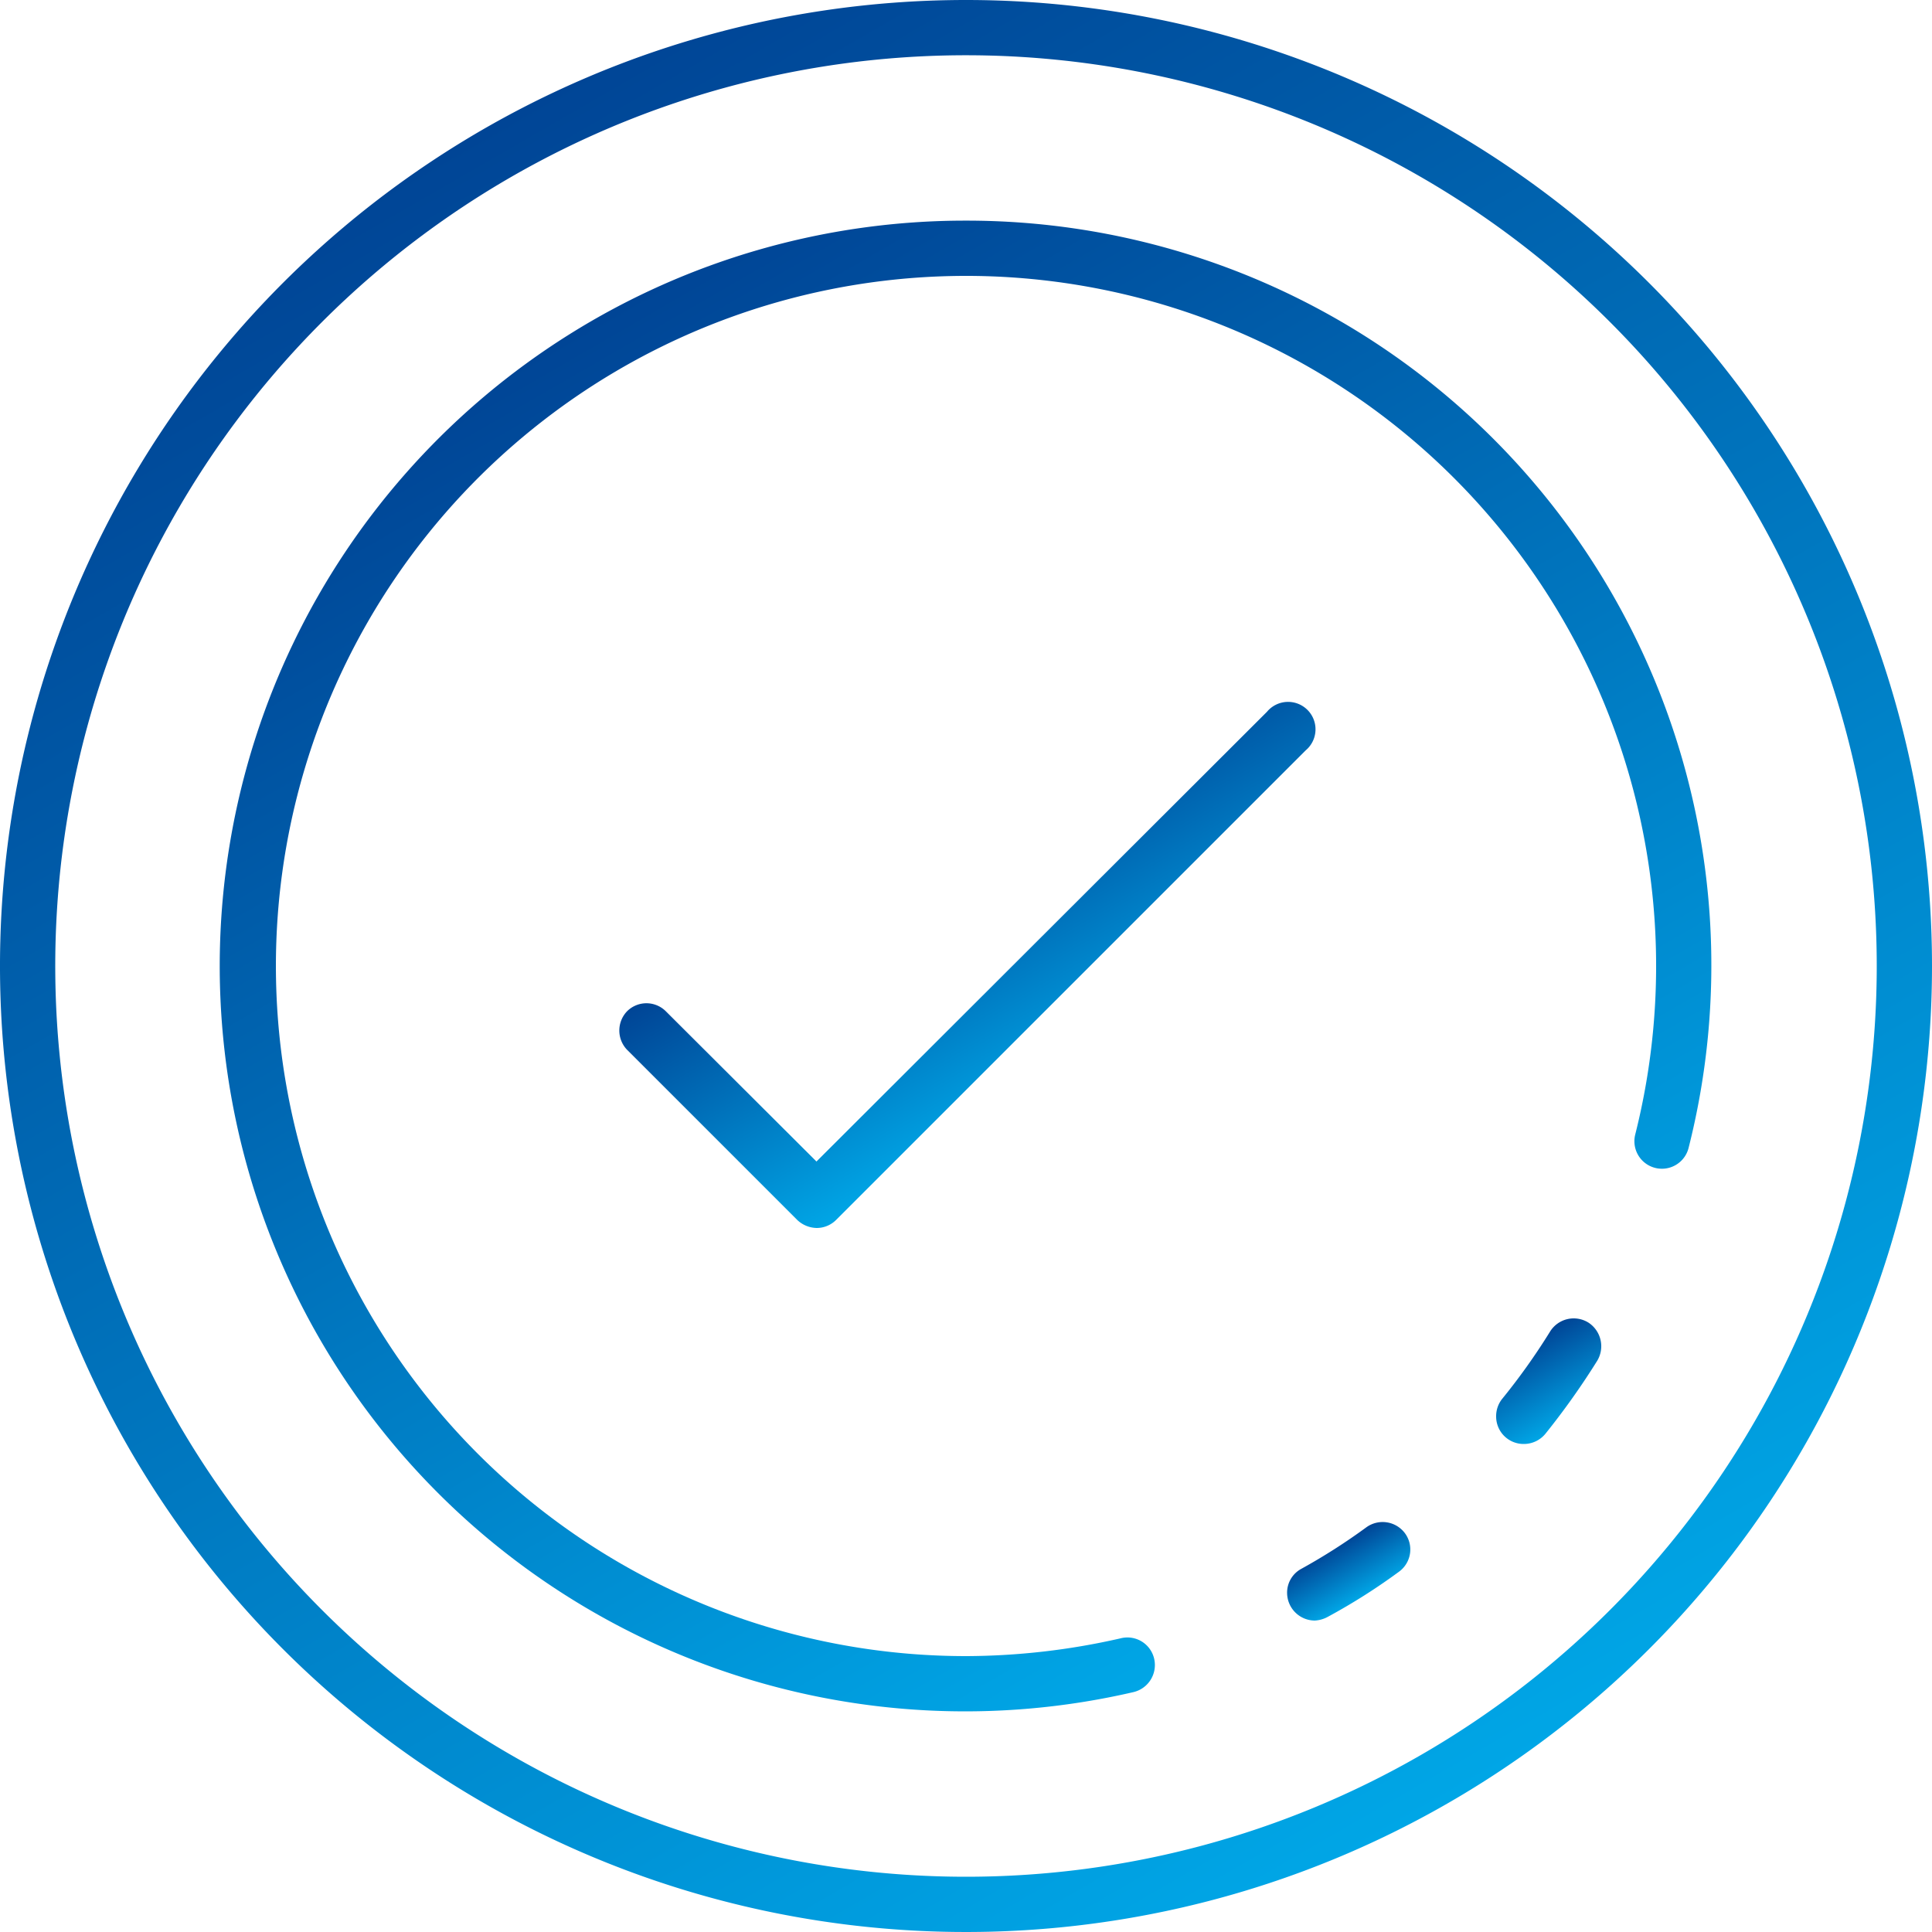
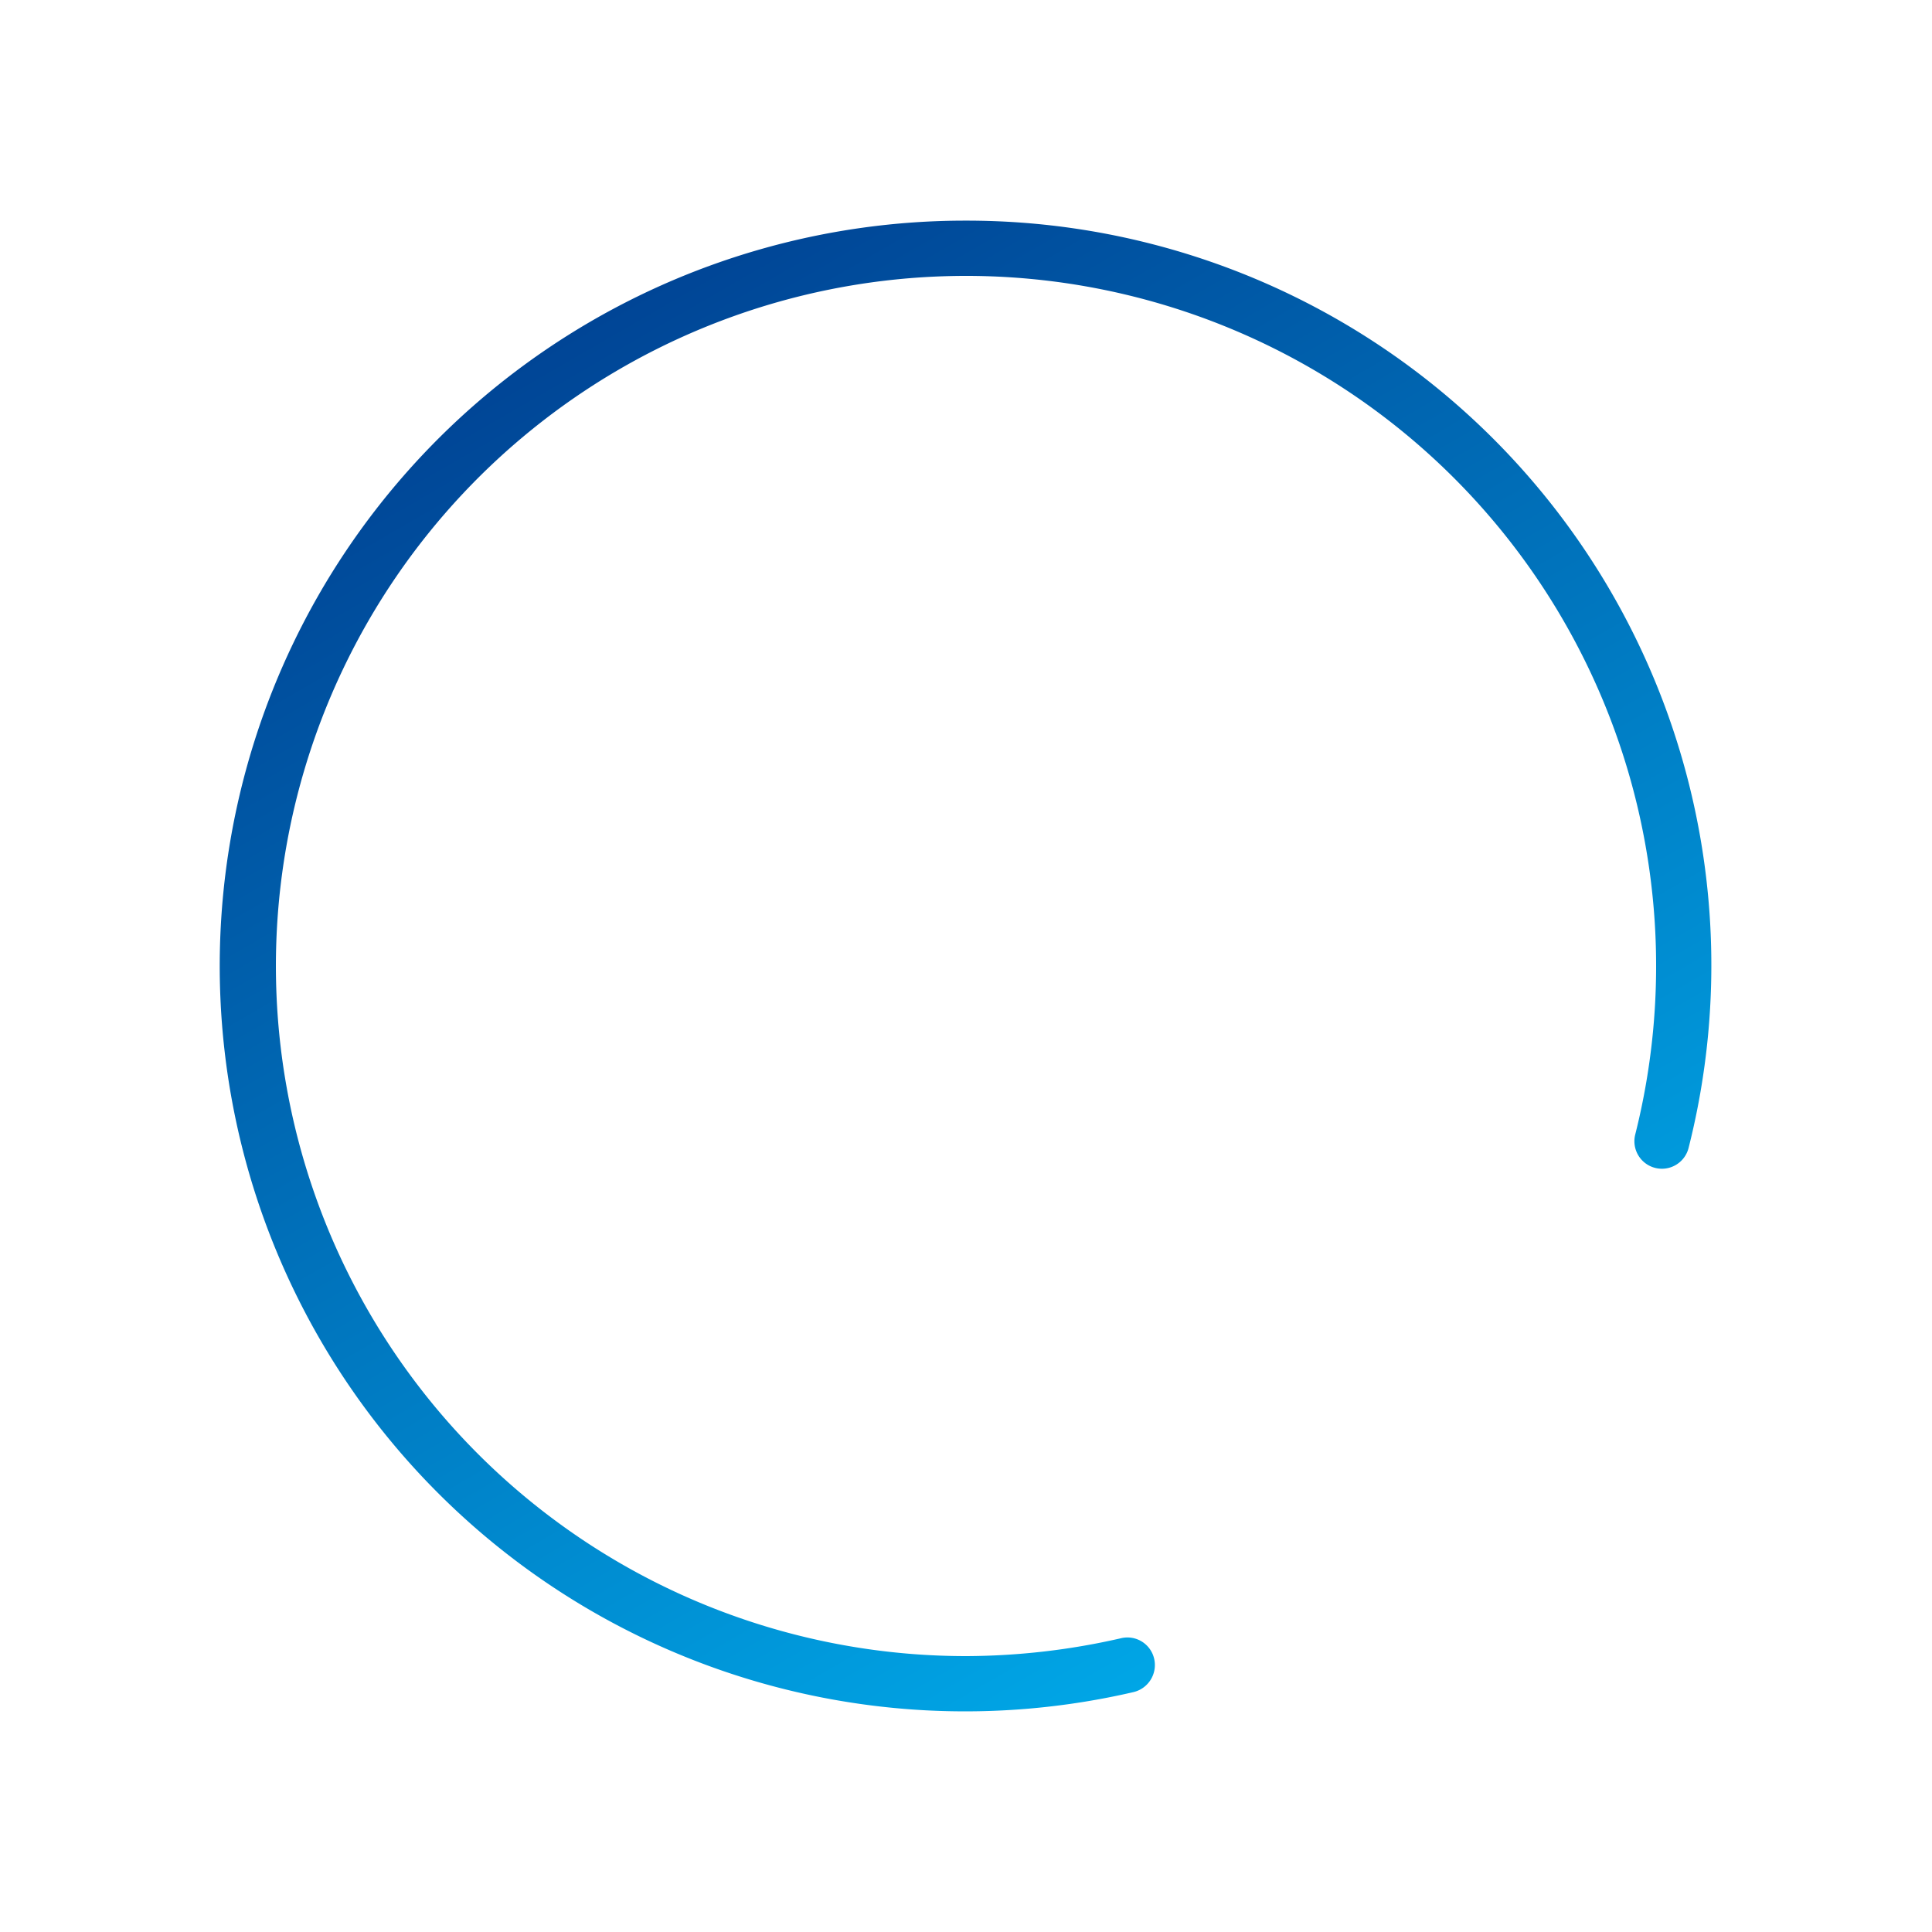
<svg xmlns="http://www.w3.org/2000/svg" xmlns:xlink="http://www.w3.org/1999/xlink" id="Vrstva_1" data-name="Vrstva 1" viewBox="0 0 50 50">
  <defs>
    <linearGradient id="FLOWIO_gradient" x1="37.5" y1="46.65" x2="12.5" y2="3.35" gradientUnits="userSpaceOnUse">
      <stop offset="0" stop-color="#00a6e6" />
      <stop offset="1" stop-color="#004596" />
    </linearGradient>
    <linearGradient id="FLOWIO_gradient-2" x1="40.68" y1="36.77" x2="39.5" y2="34.73" xlink:href="#FLOWIO_gradient" />
    <linearGradient id="FLOWIO_gradient-3" x1="34.24" y1="41" x2="15.36" y2="8.3" xlink:href="#FLOWIO_gradient" />
    <linearGradient id="FLOWIO_gradient-4" x1="35.28" y1="41.32" x2="34.53" y2="40.01" xlink:href="#FLOWIO_gradient" />
    <linearGradient id="FLOWIO_gradient-5" x1="27.98" y1="27.94" x2="24.26" y2="21.51" xlink:href="#FLOWIO_gradient" />
  </defs>
-   <path d="M25,0A25,25,0,1,0,50,25,25,25,0,0,0,25,0Zm0,48.57A23.57,23.57,0,1,1,48.57,25,23.57,23.57,0,0,1,25,48.57Z" style="fill:url(#FLOWIO_gradient)" />
-   <path d="M41.11,34.23a.72.72,0,0,0-1,.24,16.59,16.59,0,0,1-1.24,1.74.72.72,0,0,0-.15.45.71.71,0,0,0,.71.71A.72.72,0,0,0,40,37.1a19.51,19.51,0,0,0,1.34-1.89A.73.73,0,0,0,41.11,34.23Z" style="fill:url(#FLOWIO_gradient-2)" />
  <path d="M25,5.71a19.29,19.29,0,1,0,4.34,38.08.72.72,0,0,0,.53-.86A.71.71,0,0,0,29,42.4a18.16,18.16,0,0,1-4,.46,17.86,17.86,0,1,1,17.32-13.5.71.71,0,1,0,1.38.35A19.27,19.27,0,0,0,25,5.71Z" style="fill:url(#FLOWIO_gradient-3)" />
-   <path d="M35.37,39.52a15.62,15.62,0,0,1-1.69,1.08.7.7,0,0,0-.37.62.72.72,0,0,0,.72.72h0a.79.79,0,0,0,.34-.1,15.72,15.72,0,0,0,1.83-1.16.71.71,0,0,0,.16-1A.72.72,0,0,0,35.37,39.52Z" style="fill:url(#FLOWIO_gradient-4)" />
-   <path d="M33.79,19.42a.71.71,0,1,0-1-1L21.13,30.06l-3.9-3.89a.71.71,0,0,0-1,0,.72.72,0,0,0,0,1l4.4,4.4a.75.75,0,0,0,.51.21.71.71,0,0,0,.5-.21L33.78,19.43Z" style="fill:url(#FLOWIO_gradient-5)" />
</svg>